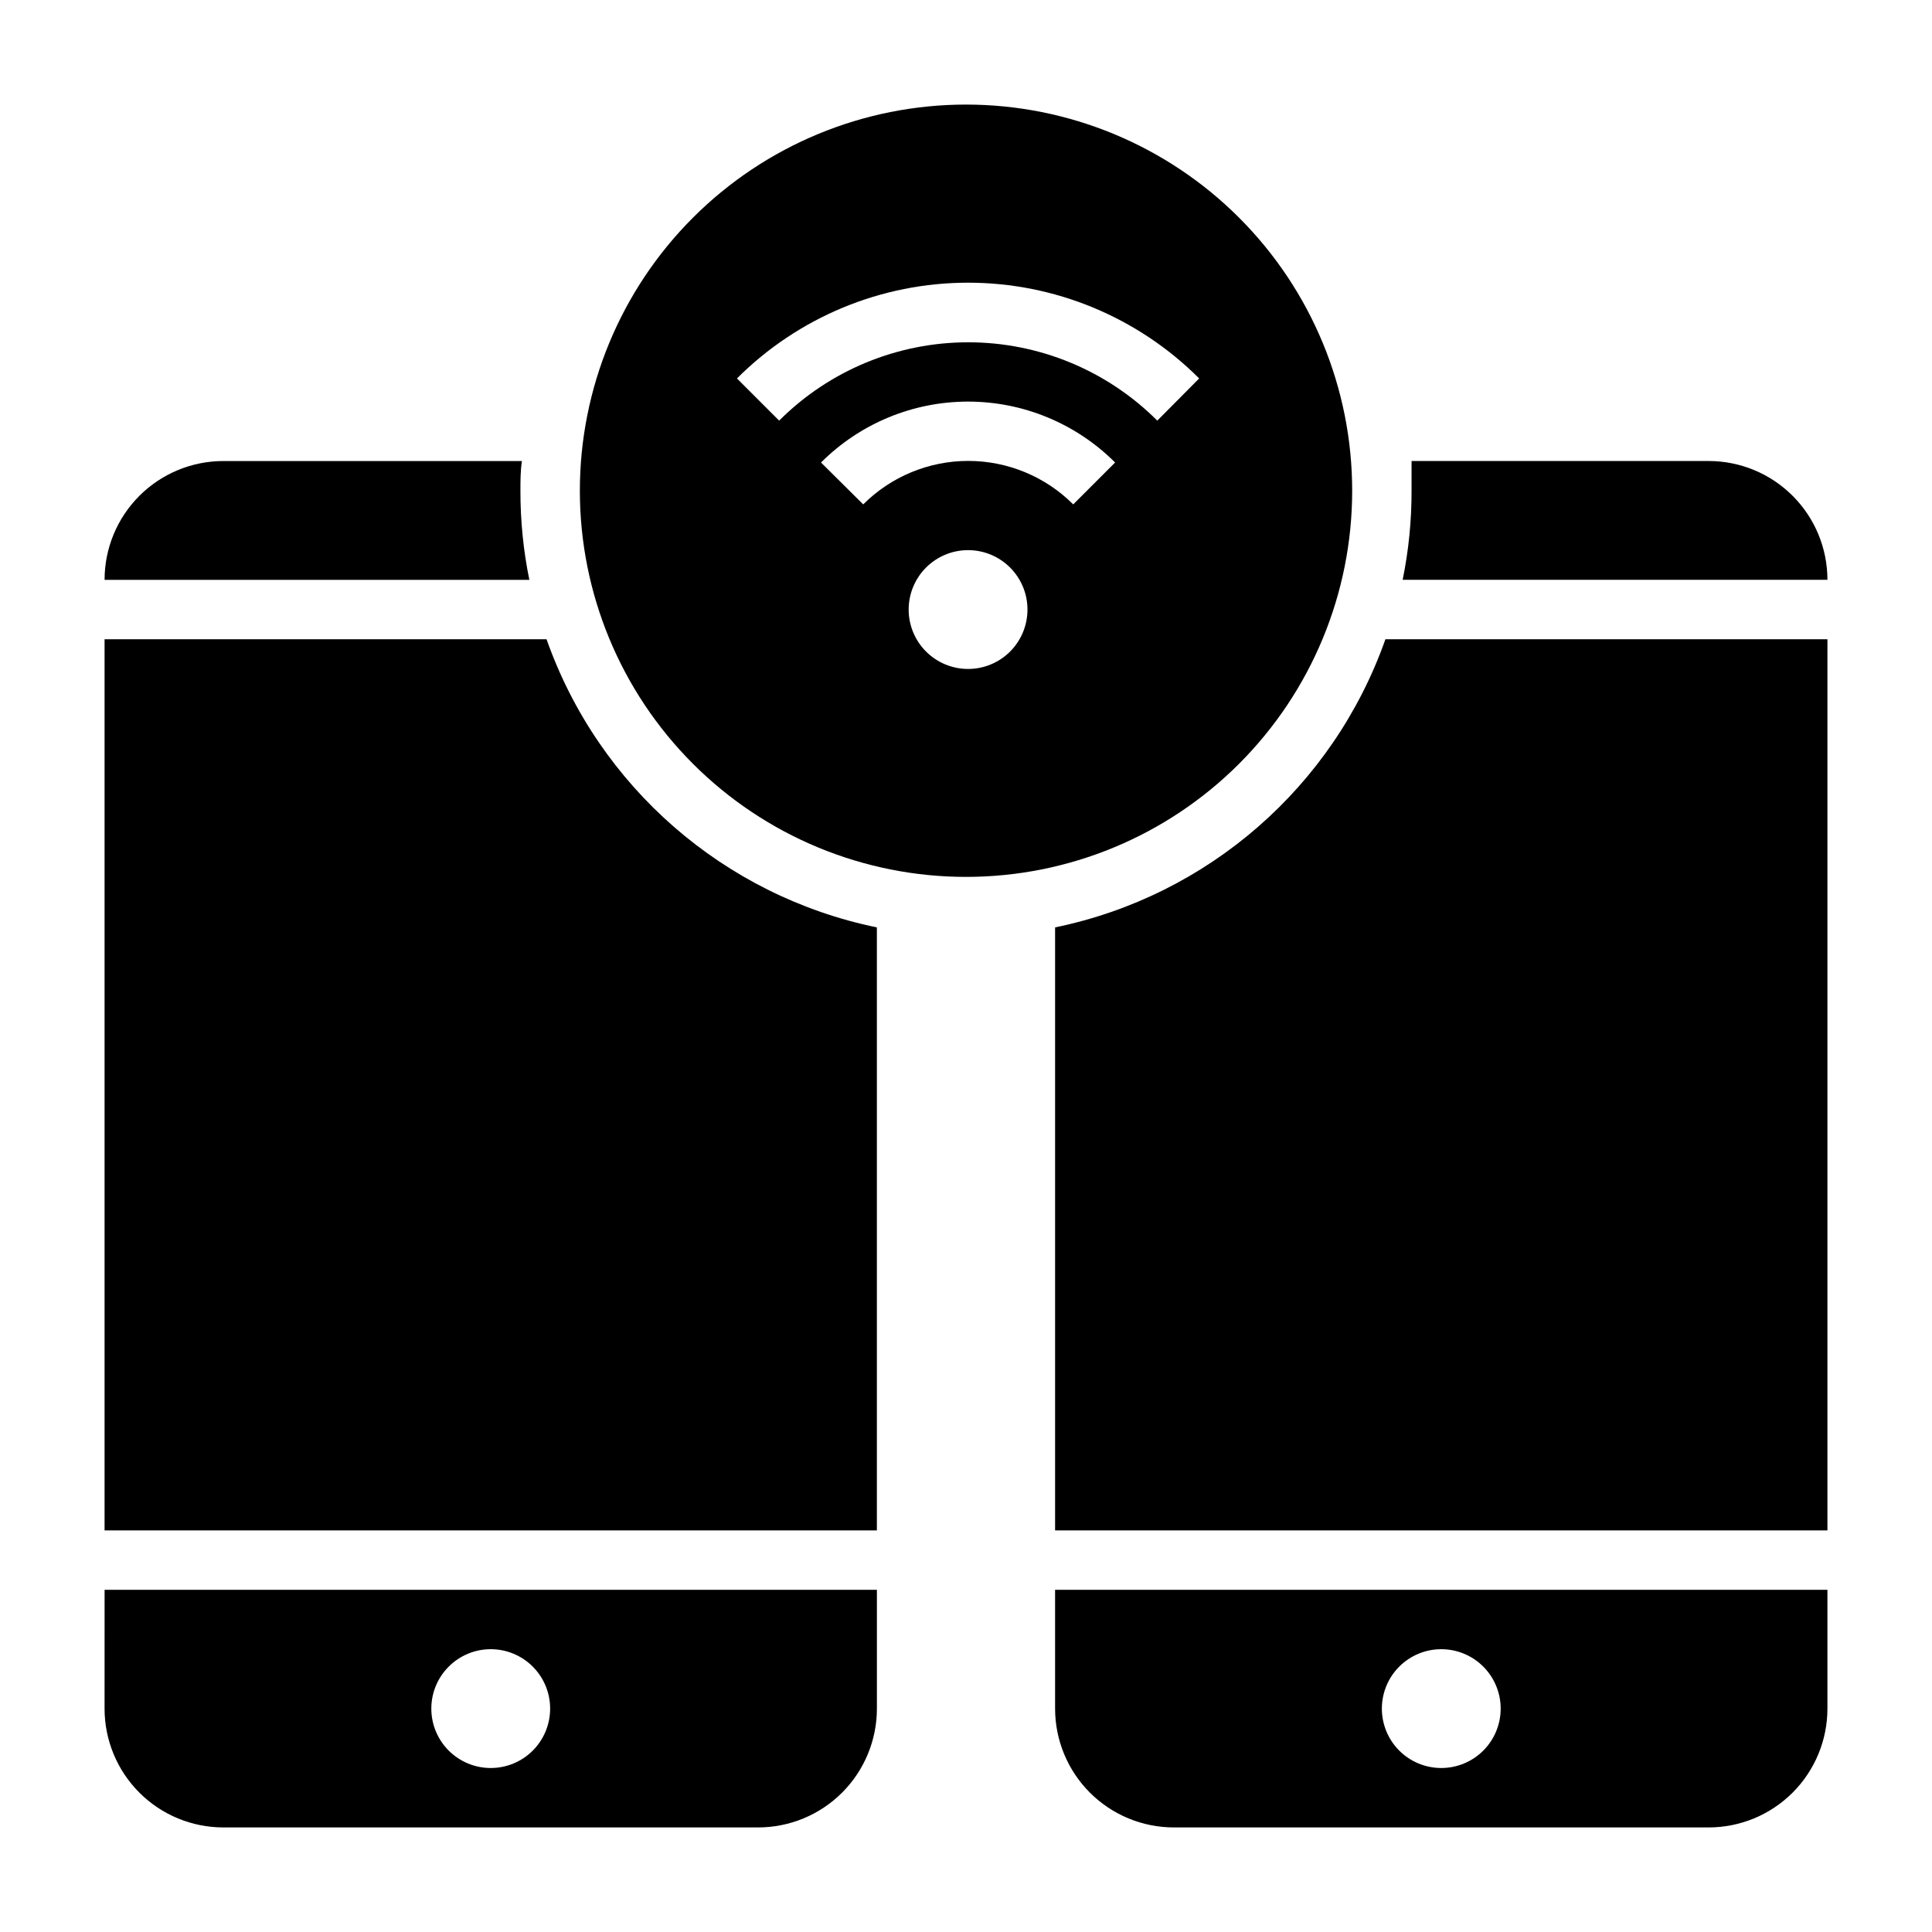
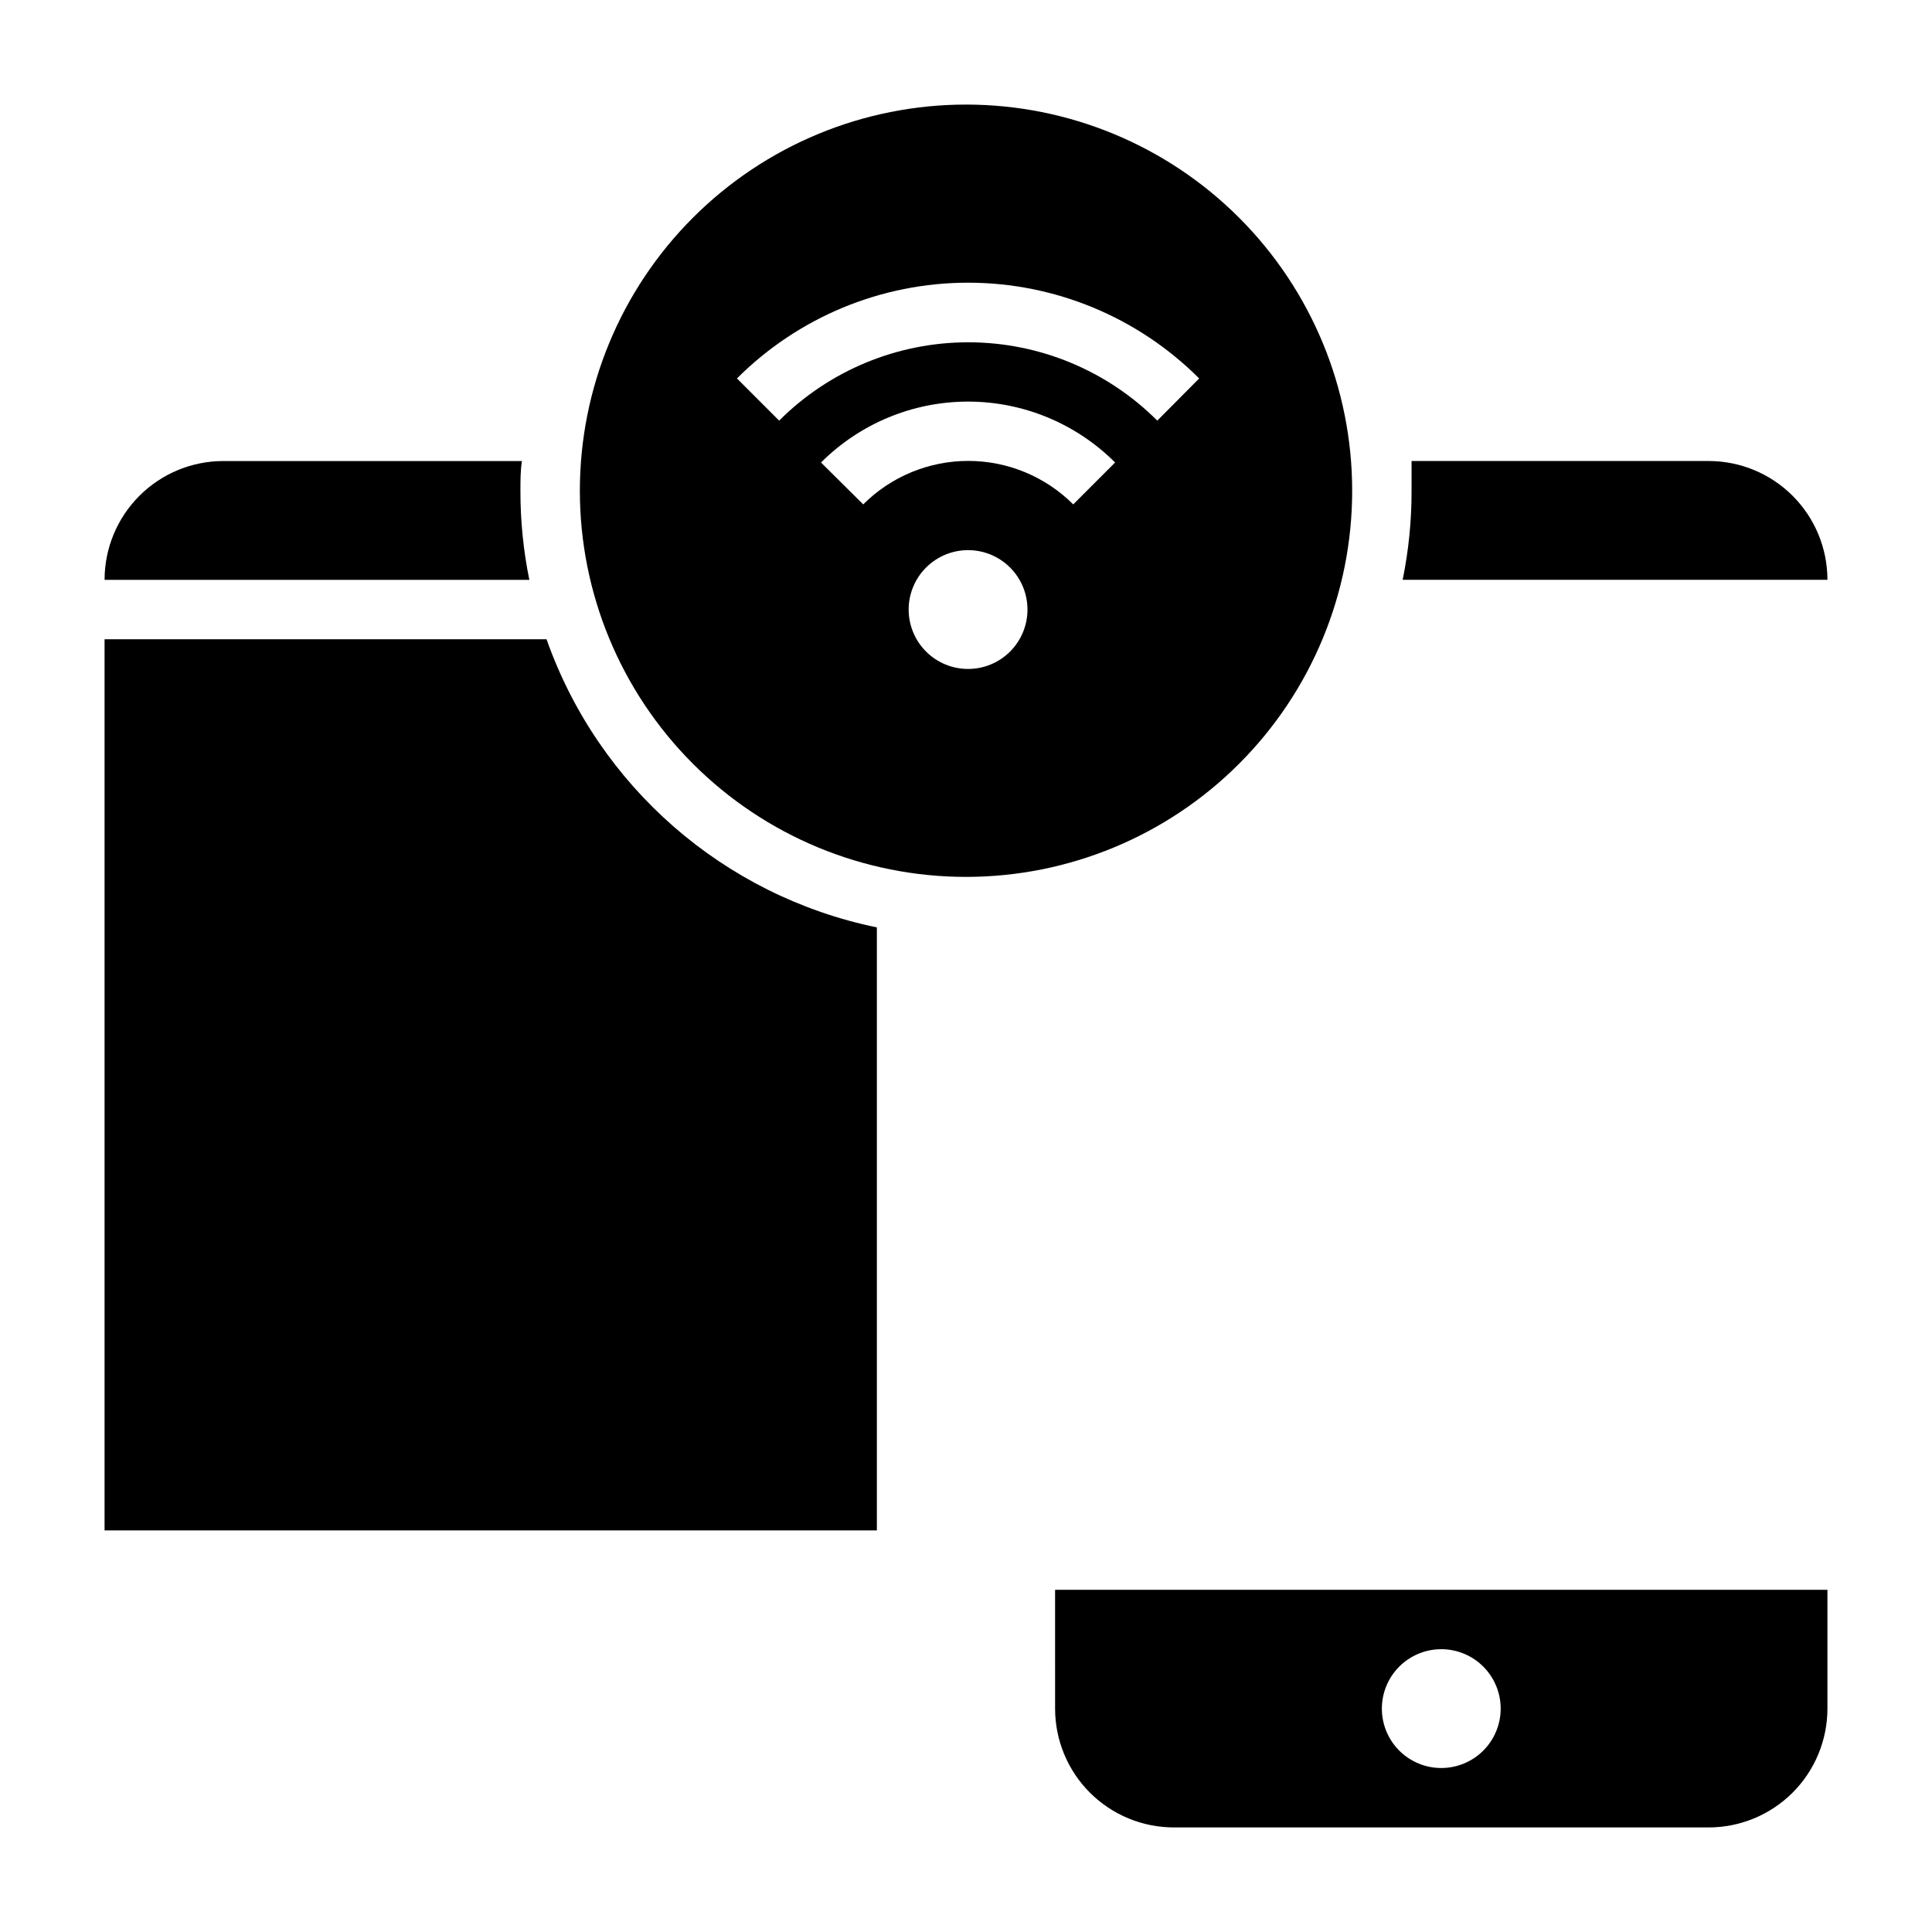
<svg xmlns="http://www.w3.org/2000/svg" fill="#000000" width="800px" height="800px" version="1.1" viewBox="144 144 512 512">
  <g>
-     <path d="m171.71 596.8c0 8.348 3.316 16.359 9.223 22.266 5.902 5.902 13.914 9.223 22.266 9.223h141.7c8.352 0 16.359-3.32 22.266-9.223 5.906-5.906 9.223-13.918 9.223-22.266v-31.488h-204.67zm102.34-15.742v-0.004c4.176 0 8.18 1.66 11.133 4.613 2.953 2.949 4.609 6.957 4.609 11.133s-1.656 8.18-4.609 11.133c-2.953 2.949-6.957 4.609-11.133 4.609s-8.18-1.66-11.133-4.609c-2.953-2.953-4.613-6.957-4.613-11.133s1.66-8.184 4.613-11.133c2.953-2.953 6.957-4.613 11.133-4.613z" />
    <path d="m288.84 313.41h-117.13v236.16h204.67v-159.8c-40.547-8.348-73.762-37.32-87.539-76.359z" />
    <path d="m628.29 297.66c0-8.352-3.32-16.363-9.223-22.266-5.906-5.906-13.918-9.223-22.266-9.223h-78.723v7.871c0.02 7.93-0.773 15.844-2.359 23.617z" />
    <path d="m281.92 274.05c0-2.676 0-5.273 0.395-7.871h-79.113c-8.352 0-16.363 3.316-22.266 9.223-5.906 5.902-9.223 13.914-9.223 22.266h112.57c-1.59-7.773-2.379-15.688-2.363-23.617z" />
    <path d="m423.61 596.8c0 8.348 3.32 16.359 9.223 22.266 5.906 5.902 13.914 9.223 22.266 9.223h141.7c8.348 0 16.359-3.32 22.266-9.223 5.902-5.906 9.223-13.918 9.223-22.266v-31.488h-204.68zm102.34-15.742v-0.004c4.176 0 8.184 1.66 11.133 4.613 2.953 2.949 4.613 6.957 4.613 11.133s-1.66 8.18-4.613 11.133c-2.949 2.949-6.957 4.609-11.133 4.609s-8.18-1.66-11.133-4.609c-2.949-2.953-4.609-6.957-4.609-11.133s1.66-8.184 4.609-11.133c2.953-2.953 6.957-4.613 11.133-4.613z" />
    <path d="m502.34 274.05c0-27.141-10.781-53.172-29.977-72.363-19.191-19.191-45.219-29.973-72.359-29.973-27.145 0-53.172 10.781-72.363 29.973-19.191 19.191-29.973 45.223-29.973 72.363s10.781 53.172 29.973 72.363c19.191 19.191 45.219 29.973 72.363 29.973 27.141 0 53.168-10.781 72.359-29.973 19.195-19.191 29.977-45.223 29.977-72.363zm-101.79 47.23c-4.176 0-8.18-1.656-11.133-4.609s-4.613-6.957-4.613-11.133c0-4.176 1.66-8.18 4.613-11.133s6.957-4.613 11.133-4.613 8.18 1.66 11.133 4.613 4.609 6.957 4.609 11.133c0 4.176-1.656 8.18-4.609 11.133s-6.957 4.609-11.133 4.609zm27.867-43.609c-7.383-7.379-17.391-11.523-27.828-11.523s-20.449 4.144-27.828 11.523l-11.18-11.098v-0.004c10.336-10.332 24.352-16.141 38.969-16.141 14.613 0 28.633 5.809 38.965 16.141zm22.277-22.199c-13.289-13.293-31.312-20.758-50.105-20.758-18.797 0-36.82 7.465-50.105 20.758l-11.18-11.18c16.242-16.246 38.273-25.375 61.246-25.375 22.973 0 45.004 9.129 61.242 25.375z" />
-     <path d="m423.61 389.77v159.8h204.68v-236.16h-117.14c-13.777 39.039-46.992 68.012-87.539 76.359z" />
  </g>
</svg>